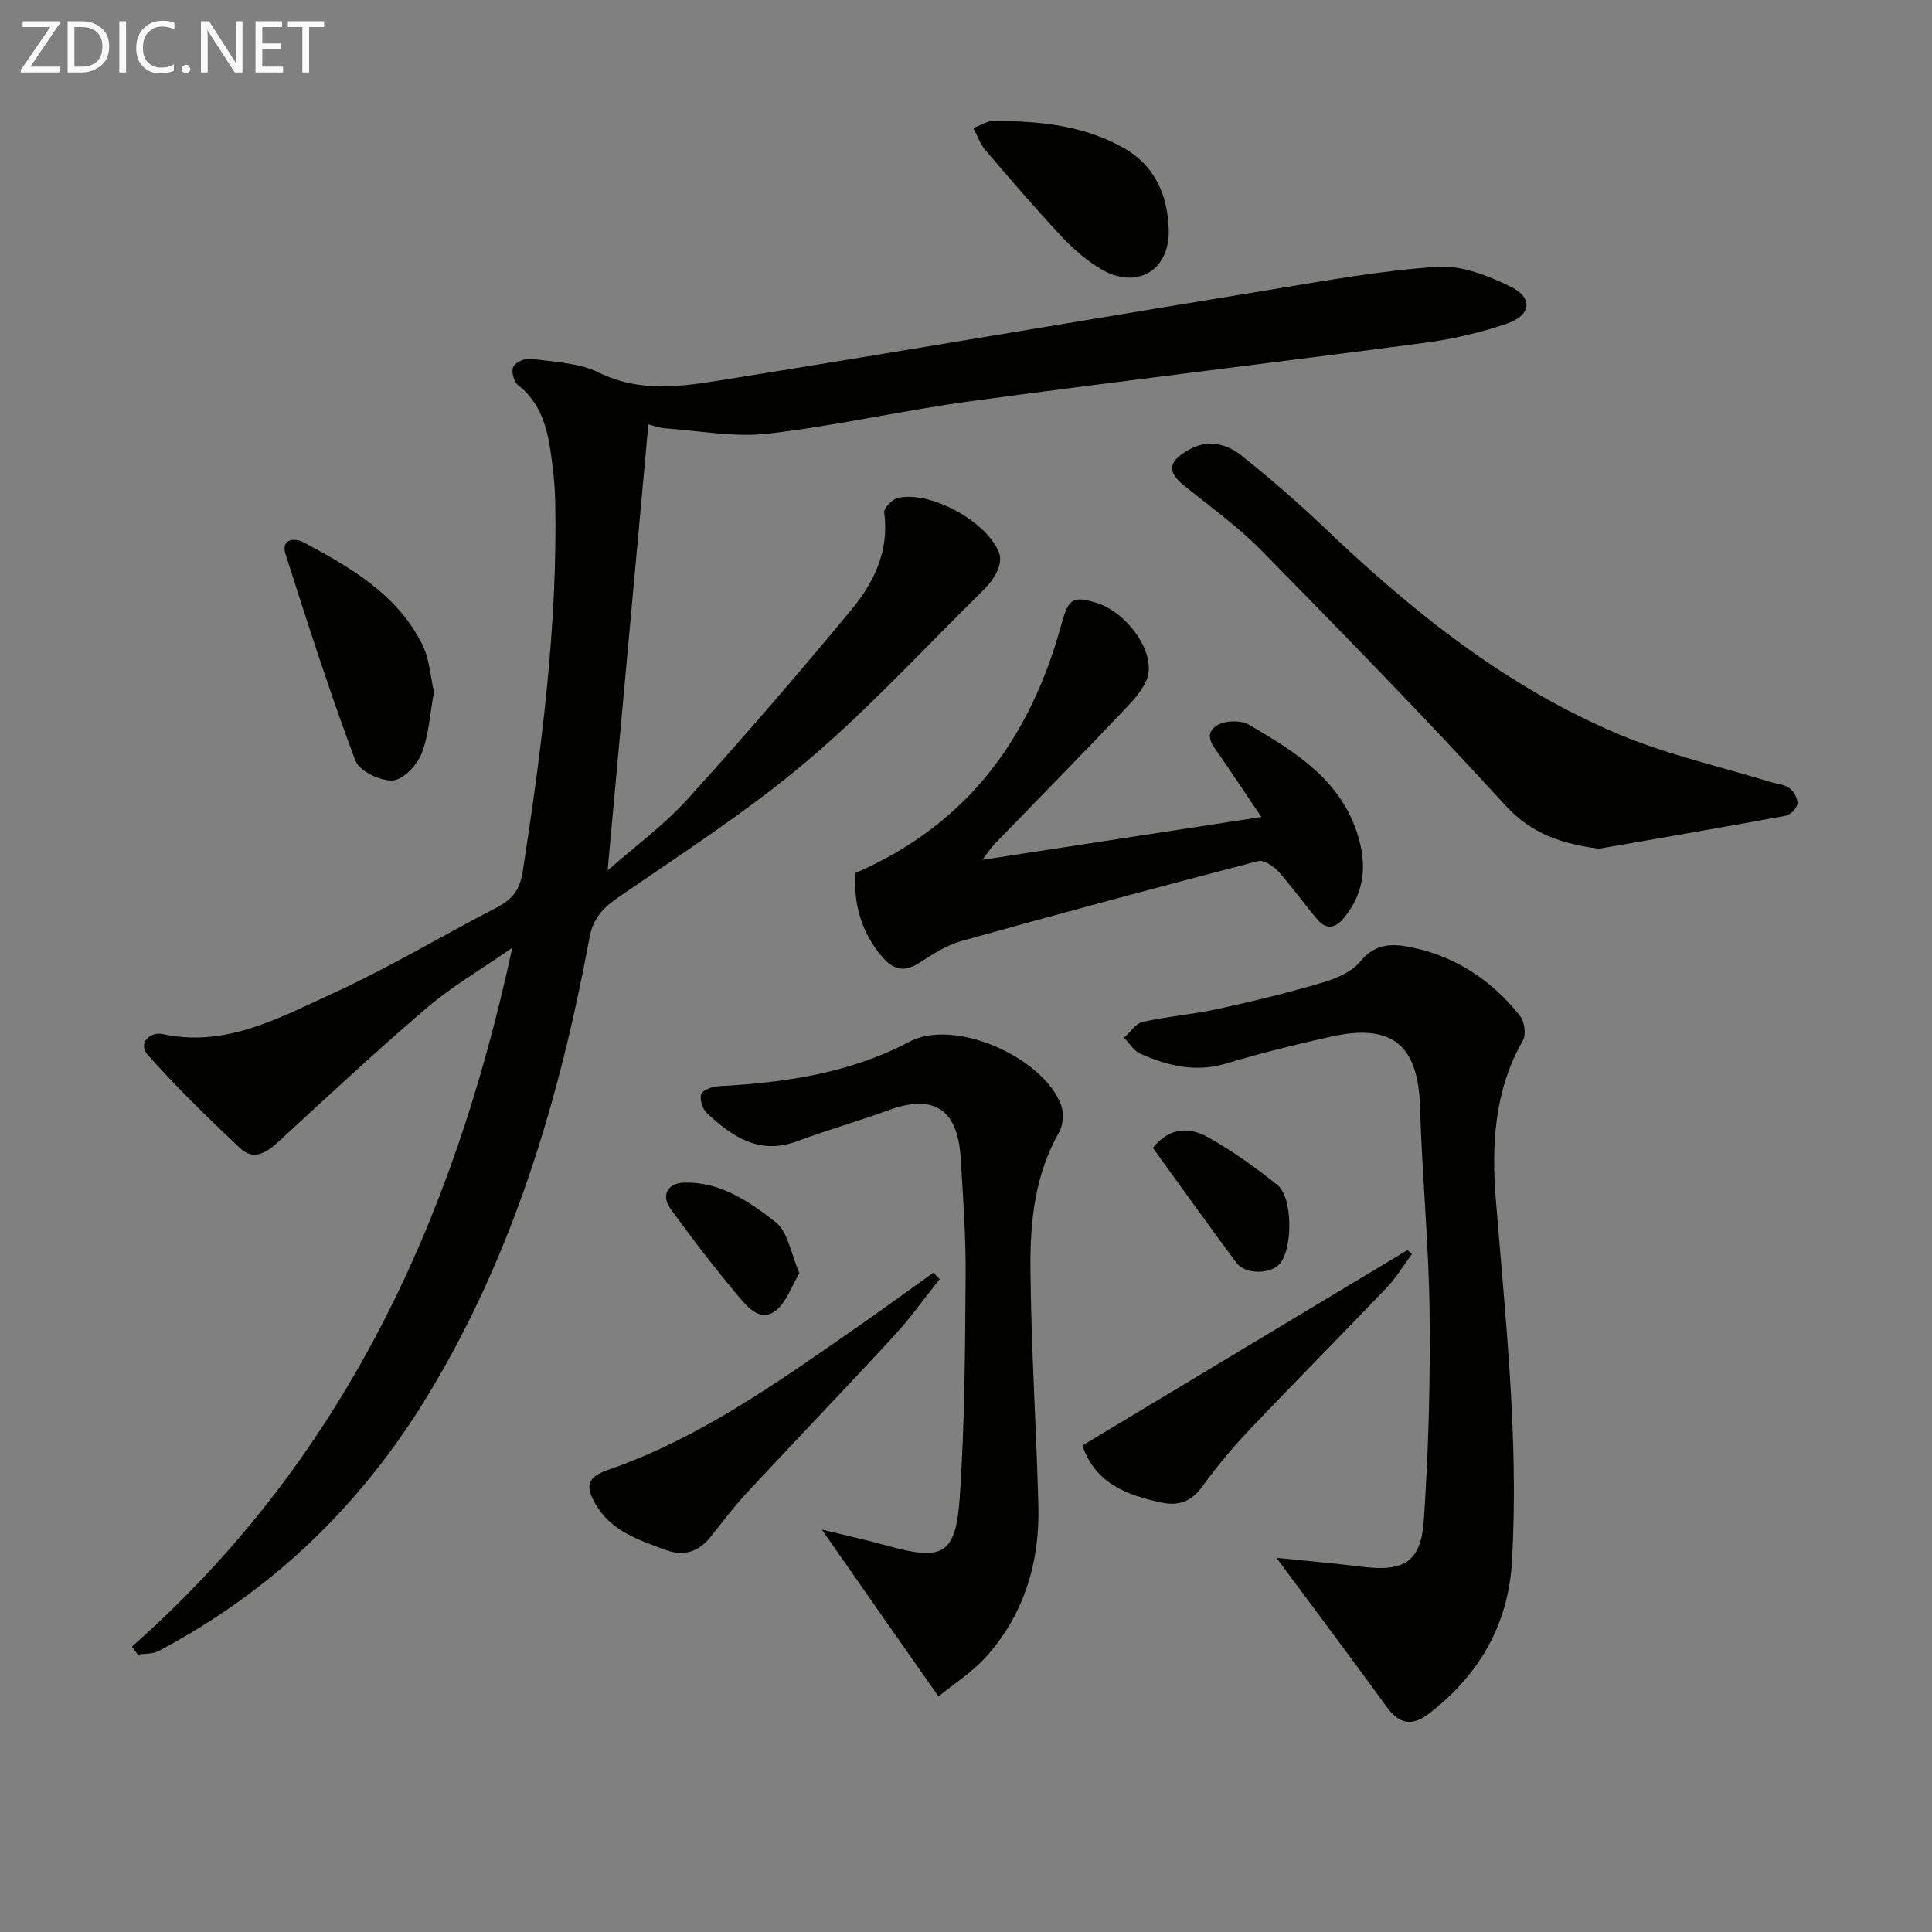
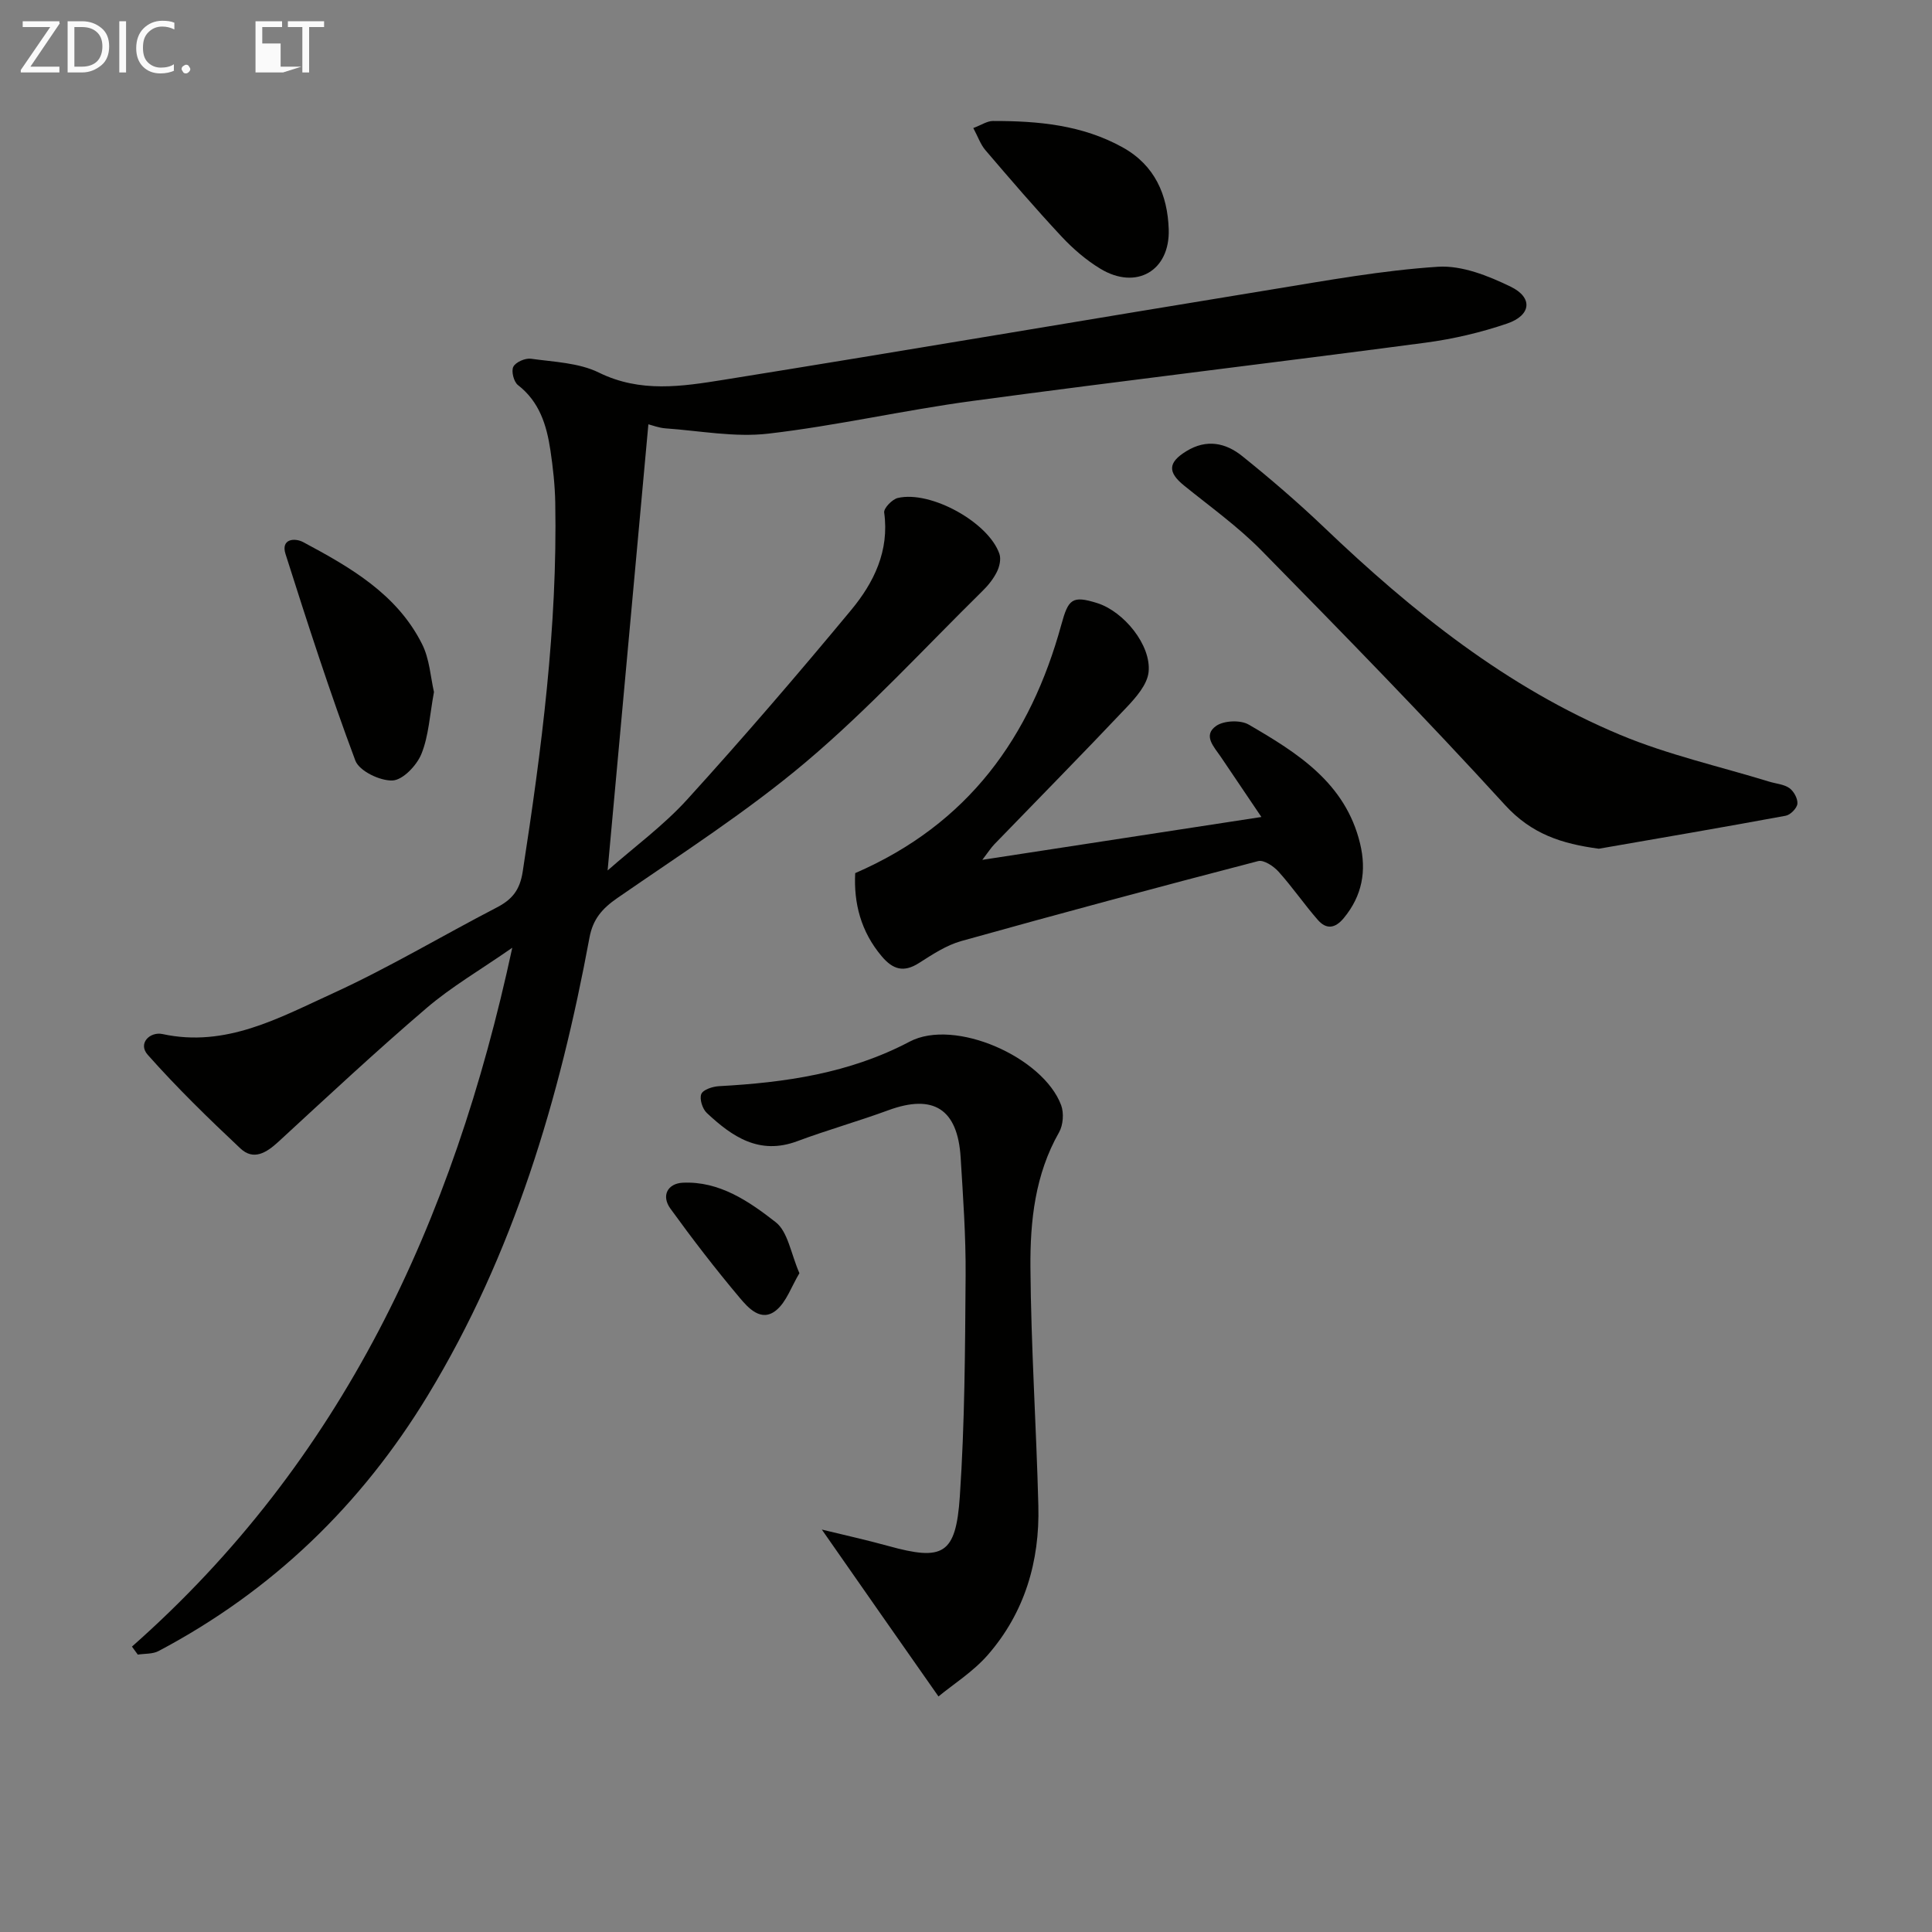
<svg xmlns="http://www.w3.org/2000/svg" enable-background="new 0 0 400 400" viewBox="0 0 400 400">
  <rect x="0" y="0" width="400" height="400" fill="#808080" stroke="none" />
  <g fill="#010100">
    <path d="m27.32 340.91c43.45-38.37 66.48-87.72 78.74-144.69-6.66 4.63-12.6 8.08-17.74 12.48-10.47 8.95-20.55 18.36-30.69 27.7-2.48 2.28-5.14 3.93-7.86 1.37-6.62-6.22-13.16-12.59-19.18-19.38-2.12-2.39.49-4.85 3.05-4.3 13.13 2.84 24.13-3.35 35.17-8.38 11.62-5.31 22.65-11.92 34.01-17.81 3.17-1.64 4.8-3.56 5.4-7.43 3.91-25.33 7.21-50.69 6.74-76.39-.07-3.64-.47-7.3-1.01-10.9-.78-5.16-2.25-10-6.72-13.46-.86-.67-1.42-2.89-.95-3.79.49-.96 2.46-1.82 3.64-1.66 4.75.67 9.9.82 14.07 2.87 8.59 4.23 17.22 2.87 25.8 1.5 37.85-6.08 75.64-12.52 113.48-18.7 11.44-1.87 22.91-3.96 34.44-4.71 4.95-.32 10.42 1.87 15.07 4.13s4.24 5.93-.75 7.63c-5.45 1.86-11.19 3.2-16.91 3.96-31.26 4.14-62.58 7.86-93.83 12.07-14.12 1.9-28.07 5.12-42.21 6.76-6.95.81-14.17-.59-21.26-1.09-1.43-.1-2.83-.66-3.58-.84-2.82 30.83-5.61 61.36-8.44 92.37 5.5-4.85 11.56-9.28 16.5-14.72 11.62-12.79 22.9-25.91 33.93-39.21 4.7-5.67 7.93-12.24 6.83-20.18-.12-.89 1.66-2.74 2.82-3.01 6.82-1.59 18.8 5.05 21.04 11.58.37 1.08.01 2.65-.53 3.73-.73 1.46-1.81 2.81-2.99 3.96-12.07 11.88-23.58 24.44-36.48 35.34-12.26 10.36-25.91 19.09-39.15 28.25-3.1 2.15-5.01 4.34-5.72 8.14-6.18 33.34-15.7 65.51-33.47 94.79-13.8 22.73-32.23 40.5-55.75 52.94-1.22.65-2.86.51-4.3.74-.4-.56-.81-1.11-1.21-1.66z" />
-     <path d="m264.27 322.53c5.85.6 11.77 1.11 17.67 1.84 8.66 1.08 12.25-.9 12.84-9.54.99-14.37 1.36-28.82 1.2-43.22-.16-14.12-1.57-28.22-1.97-42.34-.37-12.9-5.71-17.48-18.47-14.65-7.28 1.62-14.53 3.43-21.67 5.57-6.35 1.9-12.15.48-17.84-2.07-1.32-.59-2.21-2.16-3.3-3.28 1.26-1.12 2.38-2.93 3.82-3.25 5.16-1.16 10.48-1.58 15.65-2.71 7.29-1.59 14.56-3.37 21.71-5.48 2.79-.83 5.98-2.19 7.72-4.33 3.31-4.07 7.21-3.71 11.28-2.79 8.93 2.01 16.16 6.93 21.79 14.04.93 1.17 1.31 3.85.61 5.07-5.91 10.32-6.53 21.57-5.62 32.89 2.01 25.03 4.81 50.02 3.33 75.17-.76 12.94-6.85 23.41-17.19 31.35-3.48 2.67-6.12 2.17-8.7-1.37-7.38-10.17-14.93-20.21-22.86-30.9z" />
    <path d="m170.15 316.68c4.68 1.15 9.26 2.15 13.77 3.4 11.31 3.13 13.98 1.82 14.8-10.23 1.03-15.22 1.09-30.52 1.2-45.79.06-8.14-.53-16.3-1.03-24.43-.62-10.05-5.65-13.19-14.96-9.77-6.23 2.29-12.64 4.09-18.86 6.41-7.86 2.94-13.49-.93-18.74-5.85-.9-.84-1.55-2.91-1.13-3.92.38-.91 2.36-1.55 3.67-1.62 13.7-.75 26.98-2.64 39.46-9.22 9.32-4.91 27.65 3.19 31.37 13.16.6 1.62.42 4.11-.43 5.61-4.98 8.73-6 18.36-5.93 27.96.12 16.46 1.22 32.9 1.64 49.36.3 11.5-2.82 22.12-10.47 30.89-3.05 3.49-7.15 6.07-10.21 8.59-8.36-11.92-16.05-22.93-24.15-34.55z" />
    <path d="m177.06 180.77c23.47-10.18 36.3-28.2 42.68-51.45 1.44-5.24 2.19-6.11 7.44-4.45 5.48 1.73 11.22 8.71 10.62 14.29-.28 2.59-2.61 5.24-4.58 7.32-9.02 9.55-18.24 18.9-27.37 28.34-.66.69-1.18 1.51-2.47 3.2 19.54-3 38.02-5.84 57.78-8.87-3.17-4.69-5.79-8.6-8.43-12.49-1.38-2.03-3.76-4.41-.92-6.38 1.6-1.11 5.03-1.25 6.72-.26 10.09 5.86 20.04 12.07 23.06 24.63 1.37 5.68.44 10.8-3.36 15.41-1.81 2.2-3.63 2.4-5.37.42-2.83-3.23-5.27-6.81-8.14-10-1.02-1.14-3.06-2.5-4.23-2.2-20.53 5.34-41.02 10.84-61.45 16.55-3.12.87-6.01 2.79-8.8 4.57-3.16 2.01-5.39 1.31-7.68-1.4-4.35-5.14-5.82-11.05-5.5-17.23z" />
    <path d="m331.02 175.72c-7.64-1.03-13.89-2.99-19.44-9.07-16.37-17.94-33.36-35.32-50.39-52.66-4.87-4.96-10.61-9.06-16.04-13.46-3.46-2.8-3.3-4.8.46-7.11 4.2-2.59 8.16-1.74 11.58 1.01 5.82 4.68 11.51 9.57 16.92 14.73 18.28 17.46 37.85 33.18 61.35 42.99 9.89 4.13 20.51 6.51 30.8 9.67 1.42.44 3.07.54 4.22 1.35.91.65 1.76 2.2 1.65 3.25-.1.92-1.44 2.29-2.42 2.47-12.88 2.38-25.79 4.59-38.69 6.83z" />
-     <path d="m194.56 264.81c-3.14 3.93-6.06 8.06-9.46 11.75-10.12 10.98-20.48 21.76-30.65 32.7-2.59 2.79-4.88 5.87-7.26 8.85-2.54 3.19-5.52 4.22-9.52 2.74-5.65-2.09-11.37-3.98-14.52-9.71-1.81-3.3-1.81-5.25 2.76-6.83 18.71-6.46 34.72-17.85 50.8-29.02 5.55-3.85 11.01-7.84 16.51-11.77.45.43.9.86 1.34 1.29z" />
-     <path d="m224.1 299.27c22.53-13.54 44.92-27 67.3-40.45.31.27.61.54.92.81-1.69 2.29-3.16 4.79-5.1 6.84-9.52 9.98-19.23 19.76-28.72 29.76-3.42 3.61-6.62 7.47-9.54 11.49-2.26 3.12-4.85 4.14-8.52 3.36-7.22-1.54-13.69-3.99-16.34-11.81z" />
    <path d="m89.85 143.27c-.89 4.79-1.08 9.07-2.6 12.82-.96 2.37-3.84 5.41-5.98 5.5-2.59.11-6.89-1.96-7.7-4.12-5.27-14.09-9.9-28.43-14.46-42.78-1-3.15 1.92-3.39 3.7-2.43 9.72 5.2 19.36 10.72 24.56 21.06 1.58 3.11 1.77 6.92 2.48 9.95z" />
    <path d="m201.51 26.51c1.68-.63 2.87-1.46 4.05-1.46 9.32-.02 18.49.8 26.89 5.47 6.67 3.71 9.28 9.84 9.52 16.94.29 8.64-6.75 12.66-14.15 8.18-2.94-1.78-5.65-4.12-8.01-6.64-5.43-5.82-10.62-11.86-15.79-17.91-1.02-1.19-1.55-2.8-2.51-4.58z" />
-     <path d="m238.69 237.65c3.63-4.51 7.82-4.24 11.56-2.12 5 2.83 9.76 6.2 14.23 9.82 3.22 2.61 3.18 13.21.46 16.33-1.88 2.16-7.12 2.22-8.92-.2-5.83-7.81-11.49-15.76-17.33-23.83z" />
    <path d="m165.51 263.6c-1.69 2.82-2.69 5.95-4.82 7.69-3.1 2.52-5.77-.49-7.56-2.62-5.01-5.95-9.77-12.14-14.33-18.44-1.94-2.68-.56-5.2 2.54-5.36 7.59-.37 13.73 3.85 19.26 8.17 2.54 1.99 3.13 6.48 4.91 10.56z" />
  </g>
  <path d="m12.4 4.8-6.1 9h6v1.2h-8v-.5l6.1-8.9h-5.7v-1.2h7.6v.4z" fill="#fafafa" />
  <path d="m14 15v-10.6h3c1.6 0 2.9.5 4 1.4s1.6 2.2 1.6 3.8-.5 3-1.6 3.9-2.4 1.5-4 1.5zm1.4-9.4v8.2h1.6c1.3 0 2.4-.4 3.1-1.1s1.1-1.8 1.1-3.1-.4-2.3-1.2-3-1.8-1-3.1-1z" fill="#fafafa" />
  <path d="m26.1 4.4v10.6h-1.4v-10.6z" fill="#fafafa" />
  <path d="m36.1 14.6c-.8.4-1.8.6-2.9.6-1.5 0-2.7-.5-3.6-1.4s-1.4-2.2-1.4-3.8c0-1.7.5-3.1 1.5-4.1s2.3-1.6 3.9-1.6c1 0 1.8.1 2.5.4v1.4c-.8-.4-1.6-.6-2.5-.6-1.2 0-2.1.4-2.9 1.2s-1.1 1.8-1.1 3.2c0 1.3.3 2.3 1 3s1.6 1.1 2.7 1.1c1 0 2-.2 2.7-.7v1.3z" fill="#fafafa" />
  <path d="m37.6 14.3c0-.2.1-.5.3-.6s.4-.3.6-.3c.3 0 .5.1.6.3s.3.4.3.6-.1.4-.3.6-.4.3-.6.3c-.3 0-.5-.1-.6-.3s-.3-.4-.3-.6z" fill="#fafafa" />
-   <path d="m50.2 15h-1.6l-5.3-8.2c-.2-.2-.3-.5-.4-.7 0 .2.1.7.1 1.5v7.4h-1.4v-10.6h1.7l5.2 8.1c.2.4.4.6.4.7 0-.3-.1-.8-.1-1.5v-7.3h1.4z" fill="#fafafa" />
-   <path d="m58.6 15h-5.7v-10.6h5.5v1.2h-4.1v3.4h3.8v1.2h-3.8v3.6h4.3z" fill="#fafafa" />
+   <path d="m58.6 15h-5.7v-10.6h5.5v1.2h-4.1v3.4h3.8v1.2v3.6h4.3z" fill="#fafafa" />
  <path d="m67.1 5.6h-3.1v9.4h-1.4v-9.4h-3v-1.2h7.5z" fill="#fafafa" />
</svg>